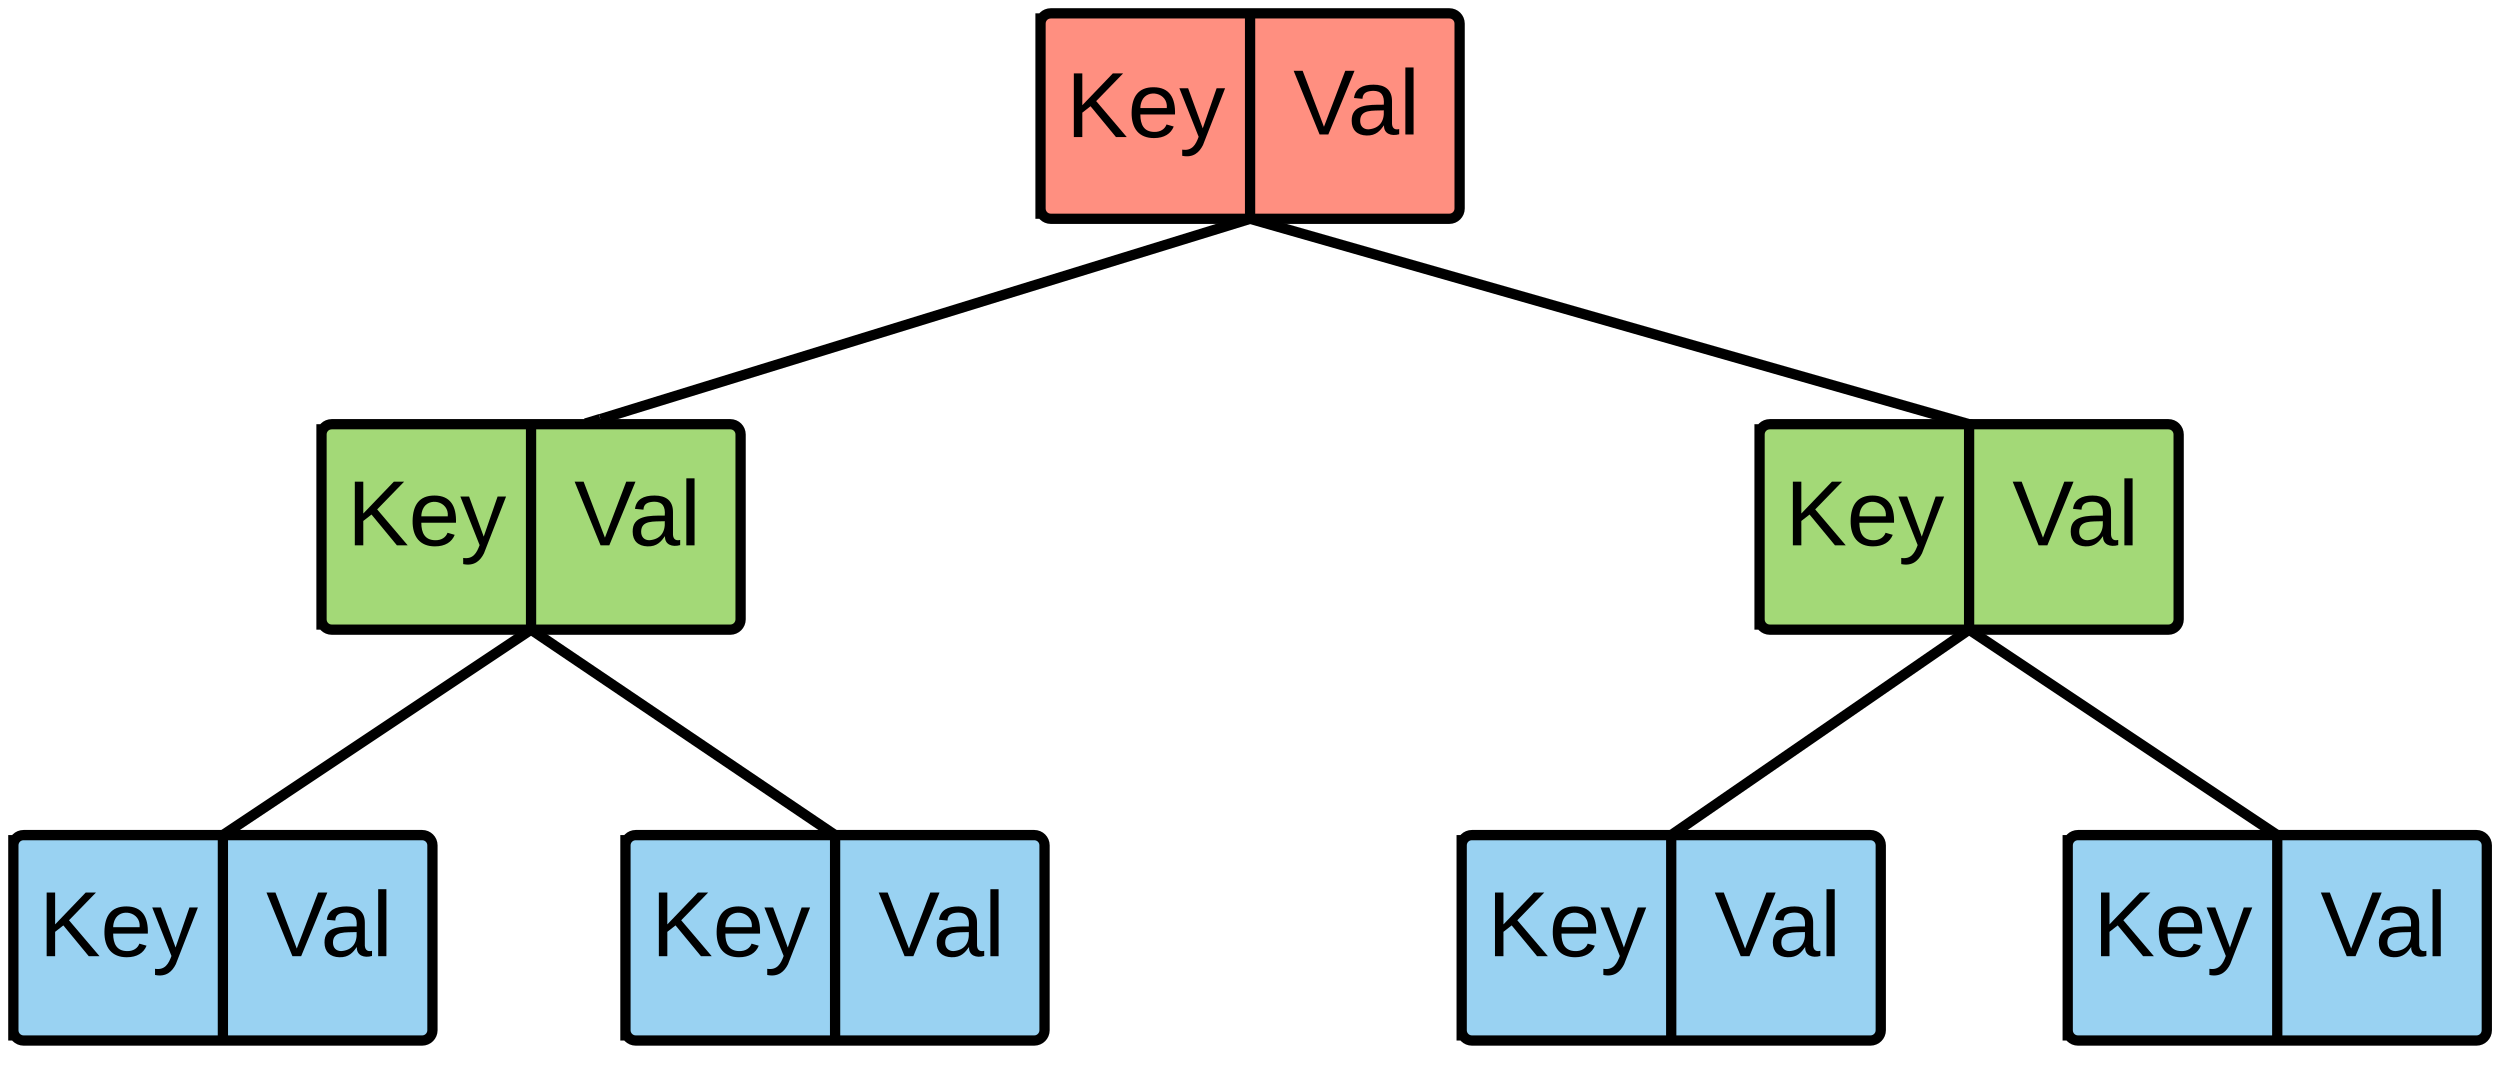
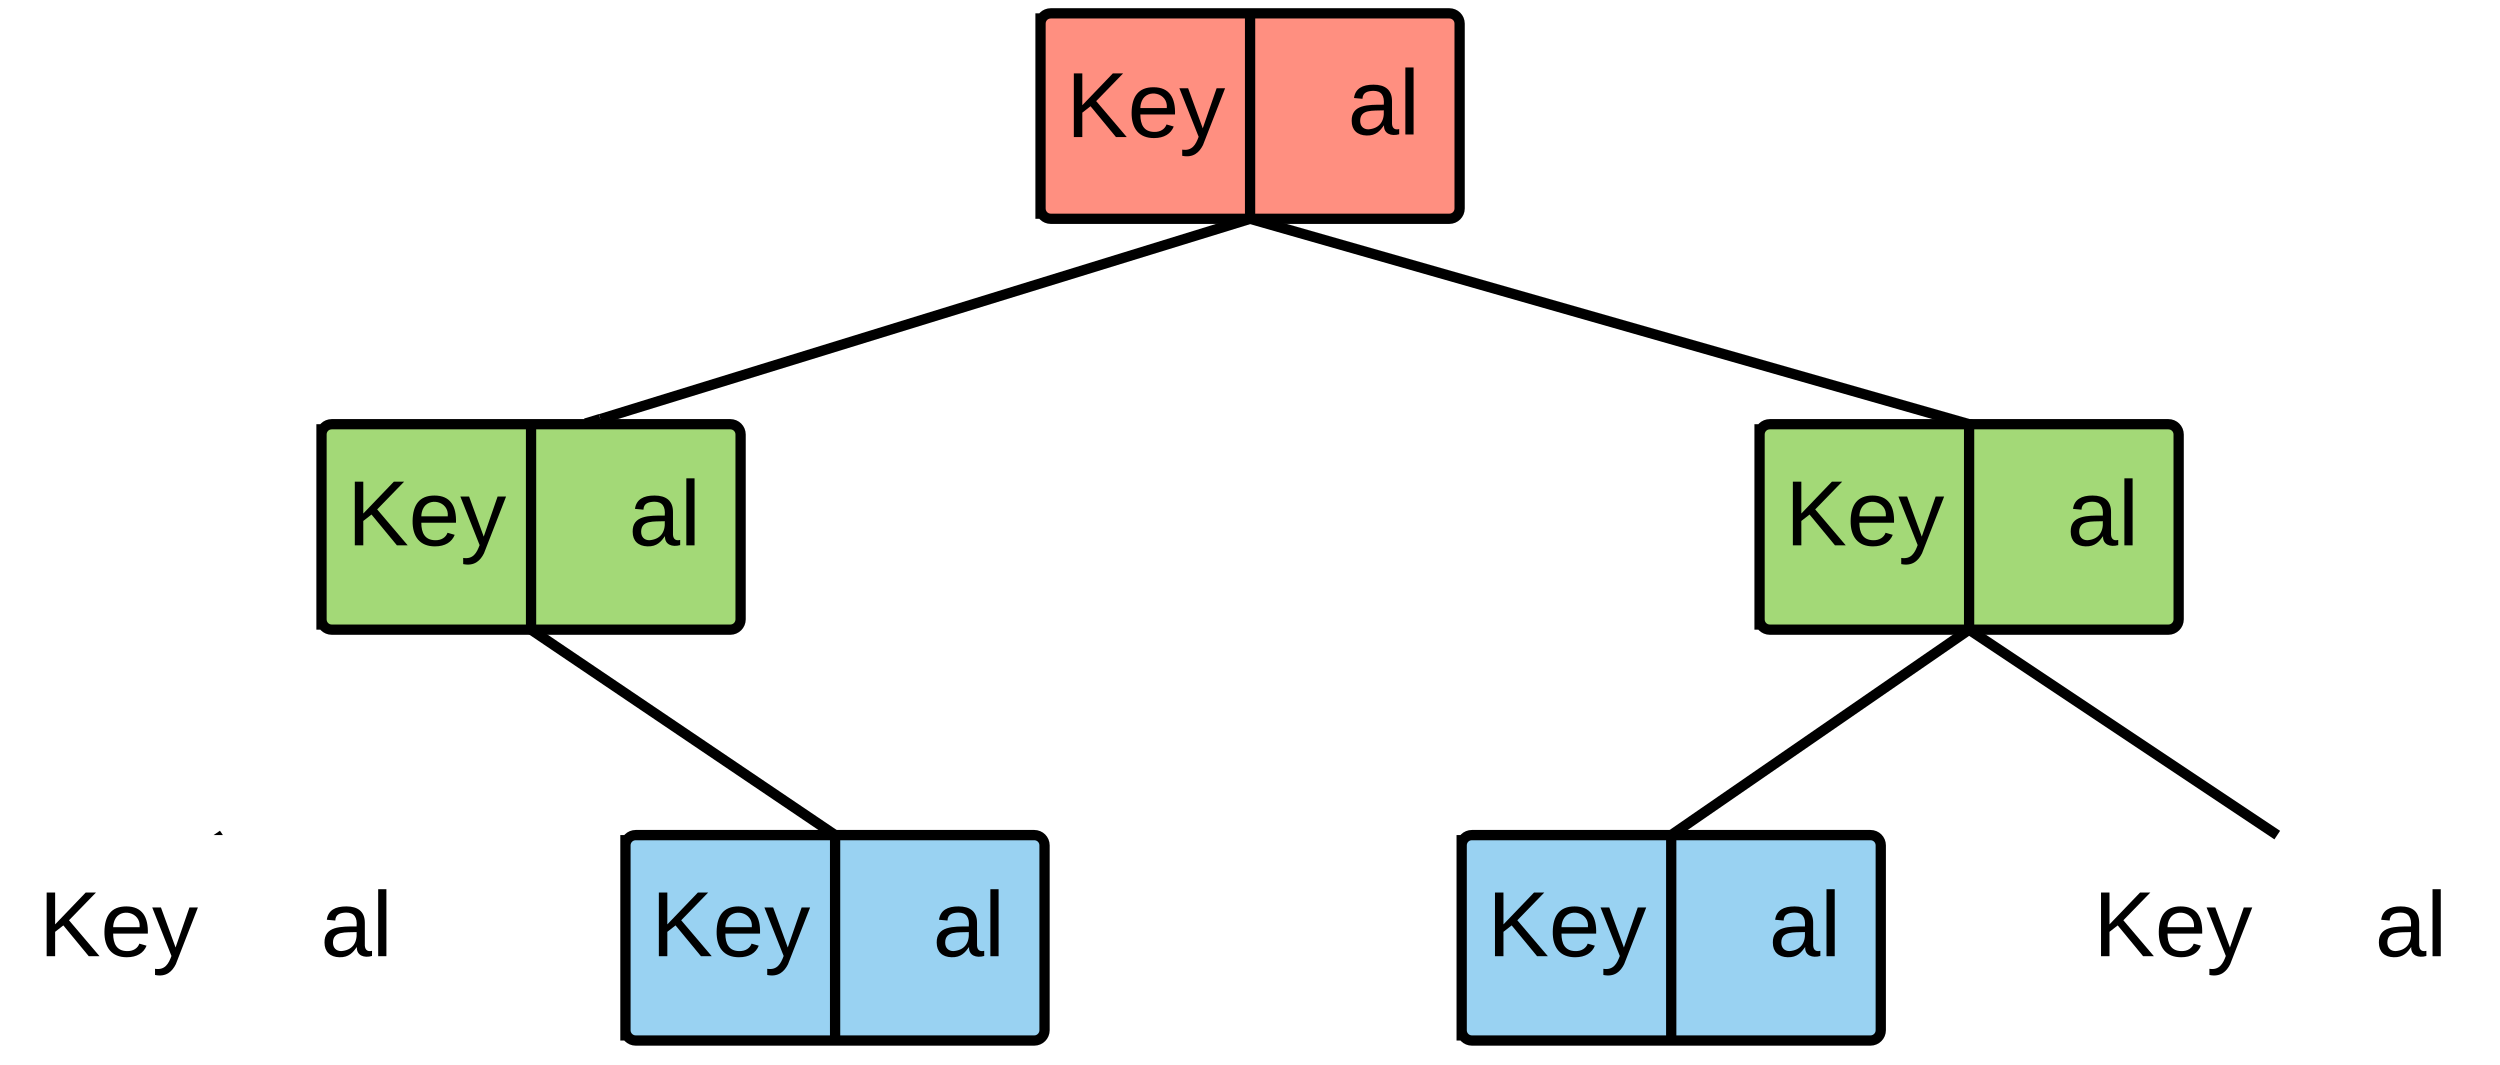
<svg xmlns="http://www.w3.org/2000/svg" xmlns:xlink="http://www.w3.org/1999/xlink" width="486.77" height="207.38">
  <g transform="translate(0 0)">
    <g stroke="#000" stroke-width="2" fill="#ff8f80">
      <path d="M202.6 40.6c0 1.1.88 2 2 2h77.6c1.1 0 2-.9 2-2v-36c0-1.12-.9-2-2-2h-77.6c-1.12 0-2 .88-2 2zM202.6 42.6v-40M243.4 42.6v-40" />
    </g>
    <use xlink:href="#a" transform="matrix(1,2.4492935982947064e-16,-2.4492935982947064e-16,1,202.585,6.585) translate(5 20.1)" />
    <use xlink:href="#b" transform="matrix(1,2.4492935982947064e-16,-2.4492935982947064e-16,1,243.585,6.585) translate(8.2 19.6)" />
    <g stroke="#000" stroke-width="2" fill="#a3d977">
      <path d="M62.6 120.6c0 1.1.88 2 2 2h77.6c1.1 0 2-.9 2-2v-36c0-1.12-.9-2-2-2H64.6c-1.12 0-2 .88-2 2zM62.6 122.6v-40M103.4 122.6v-40" />
    </g>
    <use xlink:href="#a" transform="matrix(1,2.4492935982947064e-16,-2.4492935982947064e-16,1,62.585,86.585) translate(5 19.6)" />
    <use xlink:href="#b" transform="matrix(1,2.4492935982947064e-16,-2.4492935982947064e-16,1,103.585,86.585) translate(8.2 19.6)" />
    <g stroke="#000" stroke-width="2" fill="#a3d977">
      <path d="M342.6 120.6c0 1.1.88 2 2 2h77.6c1.1 0 2-.9 2-2v-36c0-1.12-.9-2-2-2h-77.6c-1.12 0-2 .88-2 2zM342.6 122.6v-40M383.4 122.6v-40" />
    </g>
    <use xlink:href="#a" transform="matrix(1,2.4492935982947064e-16,-2.4492935982947064e-16,1,342.585,86.585) translate(5 19.6)" />
    <use xlink:href="#b" transform="matrix(1,2.4492935982947064e-16,-2.4492935982947064e-16,1,383.585,86.585) translate(8.2 19.6)" />
    <g stroke="#000" stroke-width="2" fill="#99d2f2">
-       <path d="M2.6 200.6c0 1.1.88 2 2 2h77.6c1.1 0 2-.9 2-2v-36c0-1.12-.9-2-2-2H4.6c-1.12 0-2 .88-2 2zM2.6 202.6v-40M43.4 202.6v-40" />
-     </g>
+       </g>
    <use xlink:href="#a" transform="matrix(1,2.4492935982947064e-16,-2.4492935982947064e-16,1,2.585,166.585) translate(5 19.6)" />
    <use xlink:href="#b" transform="matrix(1,2.4492935982947064e-16,-2.4492935982947064e-16,1,43.585,166.585) translate(8.2 19.6)" />
    <g stroke="#000" stroke-width="2" fill="#99d2f2">
      <path d="M121.78 200.6c0 1.1.9 2 2 2h77.6c1.1 0 2-.9 2-2v-36c0-1.12-.9-2-2-2h-77.6c-1.1 0-2 .88-2 2zM121.78 202.6v-40M162.6 202.6v-40" />
    </g>
    <use xlink:href="#a" transform="matrix(1,2.4492935982947064e-16,-2.4492935982947064e-16,1,121.784,166.585) translate(5 19.6)" />
    <use xlink:href="#b" transform="matrix(1,2.4492935982947064e-16,-2.4492935982947064e-16,1,162.784,166.585) translate(8.2 19.6)" />
    <g stroke="#000" stroke-width="2" fill="#99d2f2">
      <path d="M284.6 200.6c0 1.1.88 2 2 2h77.6c1.1 0 2-.9 2-2v-36c0-1.12-.9-2-2-2h-77.6c-1.12 0-2 .88-2 2zM284.6 202.6v-40M325.4 202.6v-40" />
    </g>
    <use xlink:href="#a" transform="matrix(1,2.4492935982947064e-16,-2.4492935982947064e-16,1,284.585,166.585) translate(5 19.6)" />
    <use xlink:href="#b" transform="matrix(1,2.4492935982947064e-16,-2.4492935982947064e-16,1,325.585,166.585) translate(8.2 19.6)" />
    <g stroke="#000" stroke-width="2" fill="#99d2f2">
-       <path d="M402.6 200.6c0 1.1.88 2 2 2h77.6c1.1 0 2-.9 2-2v-36c0-1.12-.9-2-2-2h-77.6c-1.12 0-2 .88-2 2zM402.6 202.6v-40M443.4 202.6v-40" />
-     </g>
+       </g>
    <use xlink:href="#a" transform="matrix(1,2.4492935982947064e-16,-2.4492935982947064e-16,1,402.585,166.585) translate(5 19.6)" />
    <use xlink:href="#b" transform="matrix(1,2.4492935982947064e-16,-2.4492935982947064e-16,1,443.585,166.585) translate(8.2 19.6)" />
    <path d="M243.4 42.6l-126.5 39" stroke="#000" stroke-width="2" fill="none" />
    <path d="M246.55 42.66l-2.87.88-.3-.95h3.15zM117.2 82.54l-.16.05h-2.98l-.33-1.1 2.87-.87z" />
    <path d="M243.4 42.6l140 40" stroke="#000" stroke-width="2" fill="none" />
    <path d="M243.1 43.55l-2.87-.83.04-.13h3.12zM386.55 82.45l-.04.14h-3.1l.26-.98z" />
-     <path d="M43.4 162.6l60-40" stroke="#000" stroke-width="2" fill="none" />
    <path d="M43.4 162.6h-1.82l1.25-.85zM103.94 123.42l-.55-.83h1.8z" />
    <path d="M103.4 122.6l59.2 40" stroke="#000" stroke-width="2" fill="none" />
    <path d="M102.83 123.4l-1.23-.8h1.8zM164.37 162.6h-1.78l.54-.84z" />
    <path d="M383.4 122.6l-58 40" stroke="#000" stroke-width="2" fill="none" />
    <path d="M383.95 123.4l-.56-.8h1.75zM325.4 162.6h-1.77l1.2-.84z" />
    <path d="M383.4 122.6l60 40" stroke="#000" stroke-width="2" fill="none" />
-     <path d="M382.83 123.42l-1.25-.83h1.8zM445.2 162.6h-1.8l.54-.85z" />
    <defs>
      <path d="M194 0L95-120 63-95V0H30v-248h33v124l119-124h40L117-140 236 0h-42" id="c" />
      <path d="M100-194c63 0 86 42 84 106H49c0 40 14 67 53 68 26 1 43-12 49-29l28 8c-11 28-37 45-77 45C44 4 14-33 15-96c1-61 26-98 85-98zm52 81c6-60-76-77-97-28-3 7-6 17-6 28h103" id="d" />
      <path d="M179-190L93 31C79 59 56 82 12 73V49c39 6 53-20 64-50L1-190h34L92-34l54-156h33" id="e" />
      <g id="a">
        <use transform="matrix(0.05,0,0,0.05,0,0)" xlink:href="#c" />
        <use transform="matrix(0.05,0,0,0.05,12,0)" xlink:href="#d" />
        <use transform="matrix(0.05,0,0,0.05,22,0)" xlink:href="#e" />
      </g>
-       <path d="M137 0h-34L2-248h35l83 218 83-218h36" id="f" />
      <path d="M141-36C126-15 110 5 73 4 37 3 15-17 15-53c-1-64 63-63 125-63 3-35-9-54-41-54-24 1-41 7-42 31l-33-3c5-37 33-52 76-52 45 0 72 20 72 64v82c-1 20 7 32 28 27v20c-31 9-61-2-59-35zM48-53c0 20 12 33 32 33 41-3 63-29 60-74-43 2-92-5-92 41" id="g" />
      <path d="M24 0v-261h32V0H24" id="h" />
      <g id="b">
        <use transform="matrix(0.05,0,0,0.05,0,0)" xlink:href="#f" />
        <use transform="matrix(0.05,0,0,0.05,10.65,0)" xlink:href="#g" />
        <use transform="matrix(0.05,0,0,0.05,20.65,0)" xlink:href="#h" />
      </g>
    </defs>
  </g>
</svg>